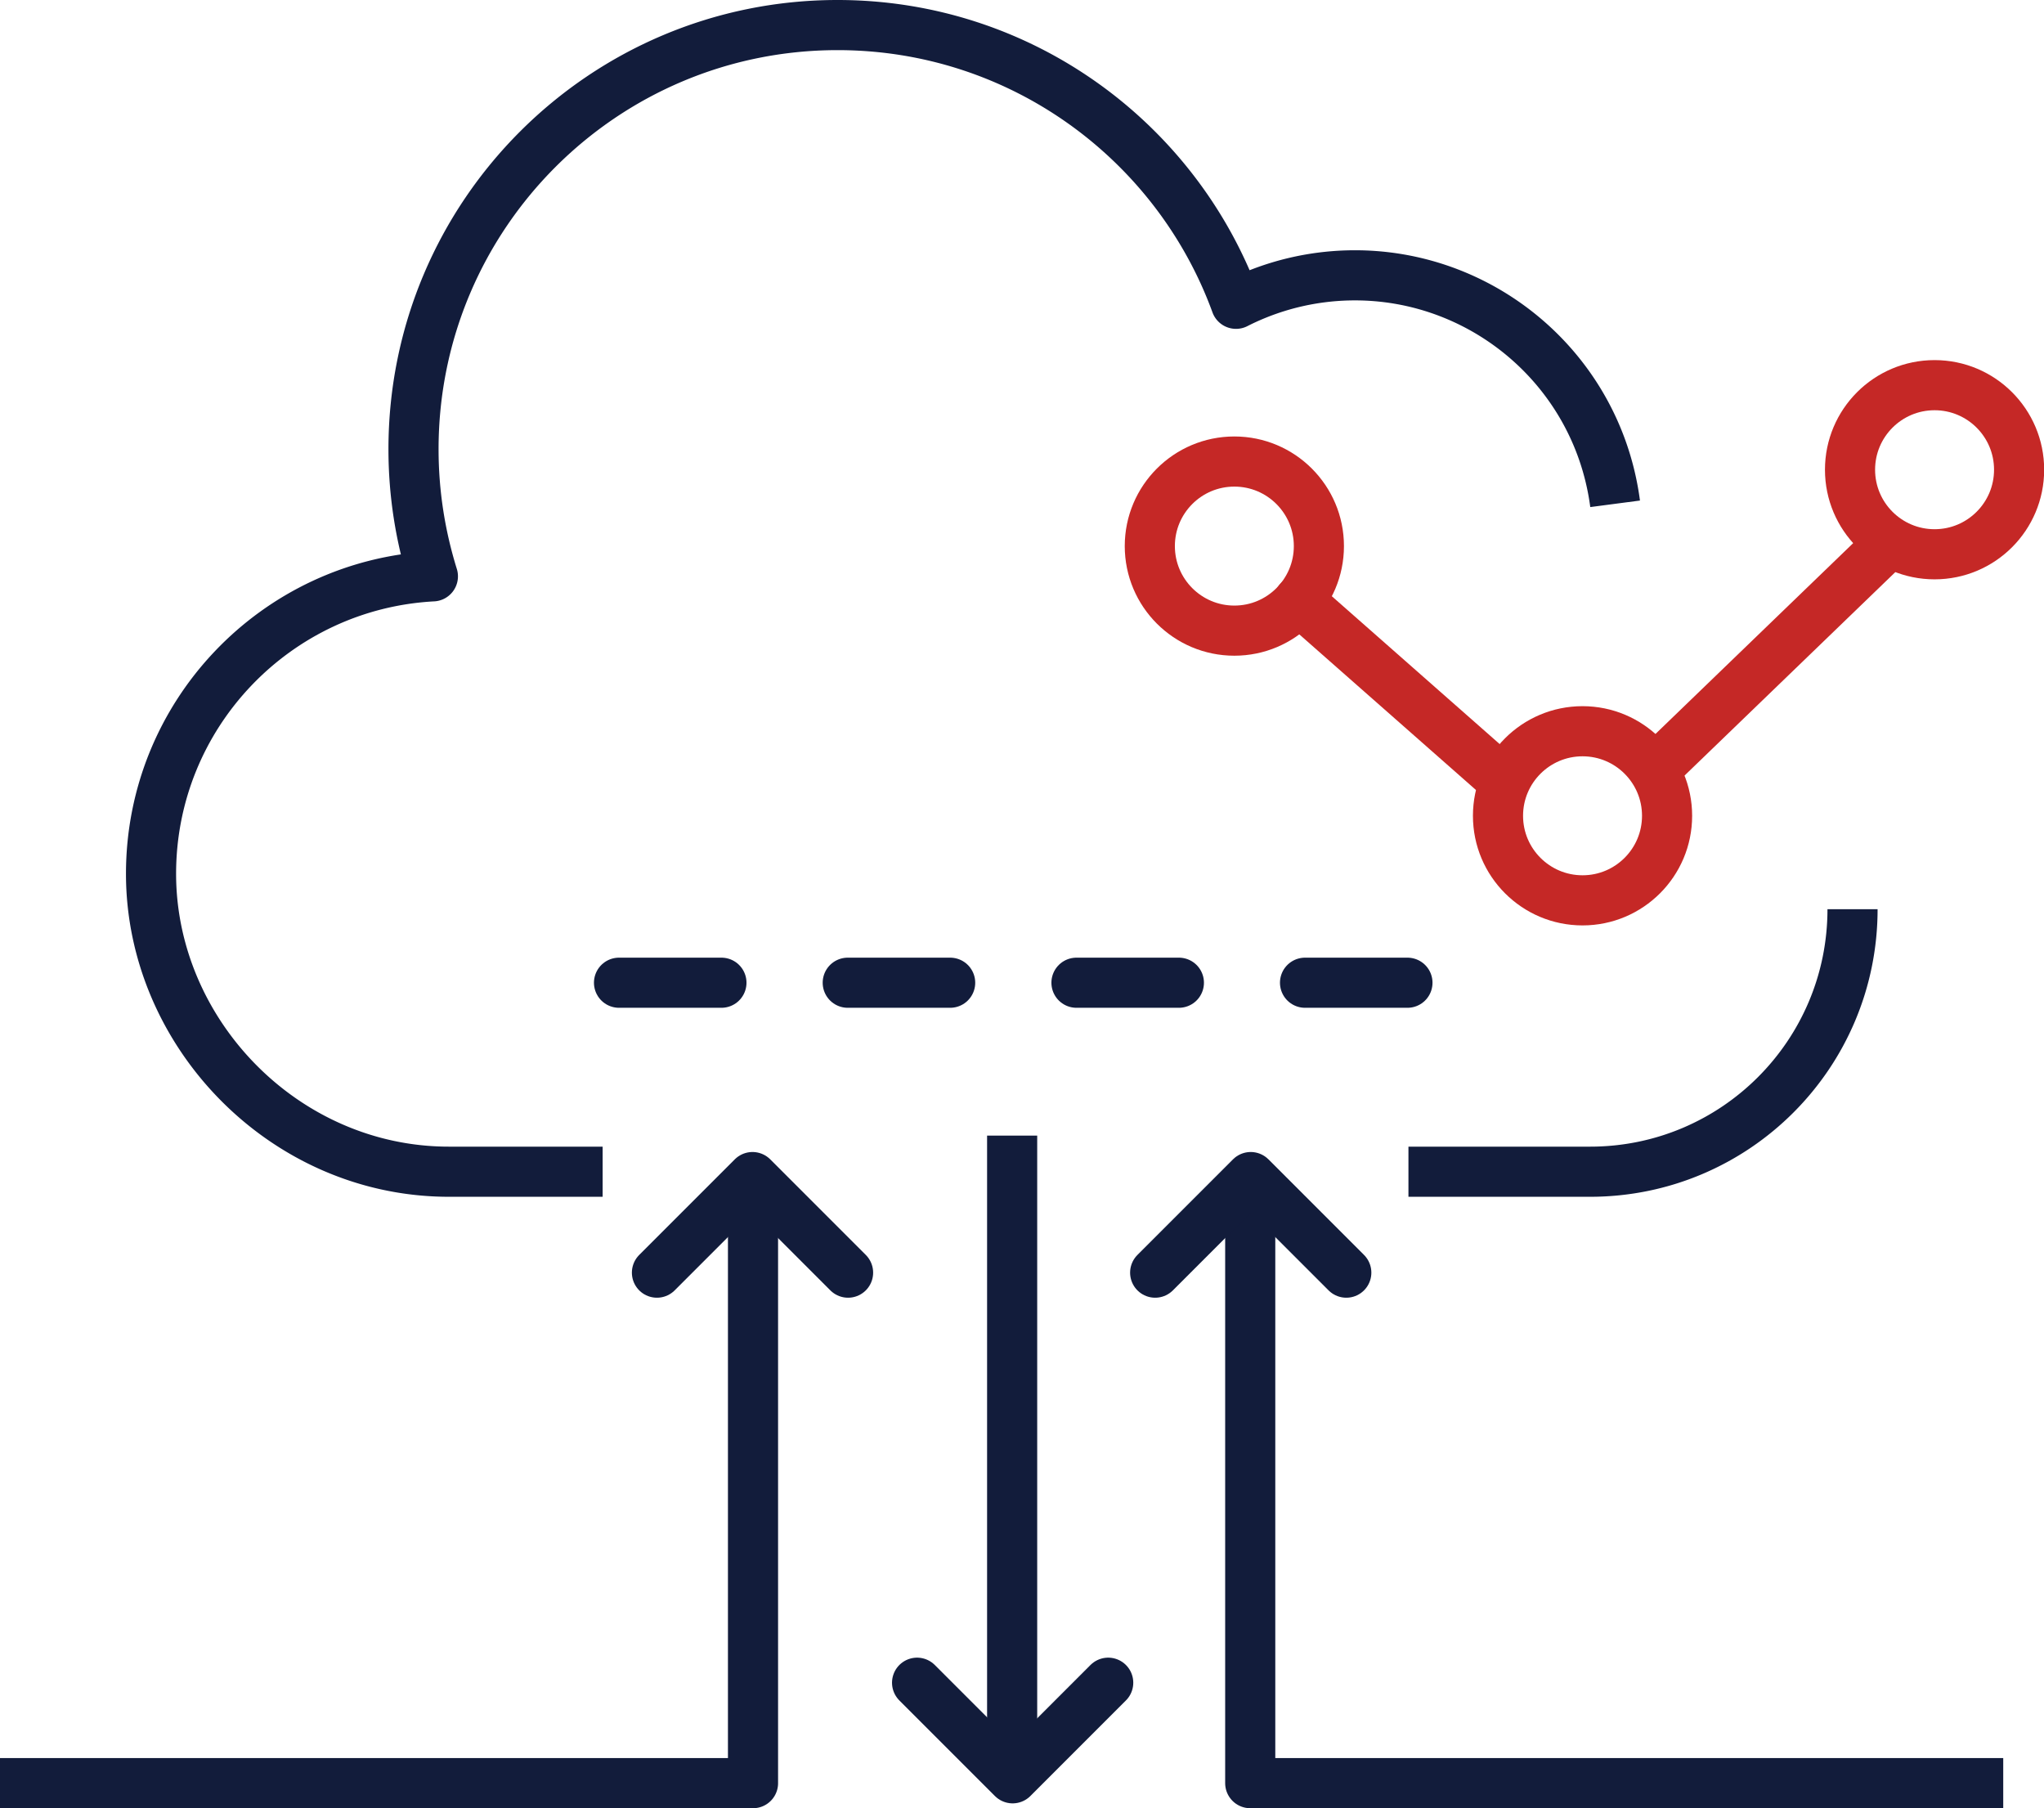
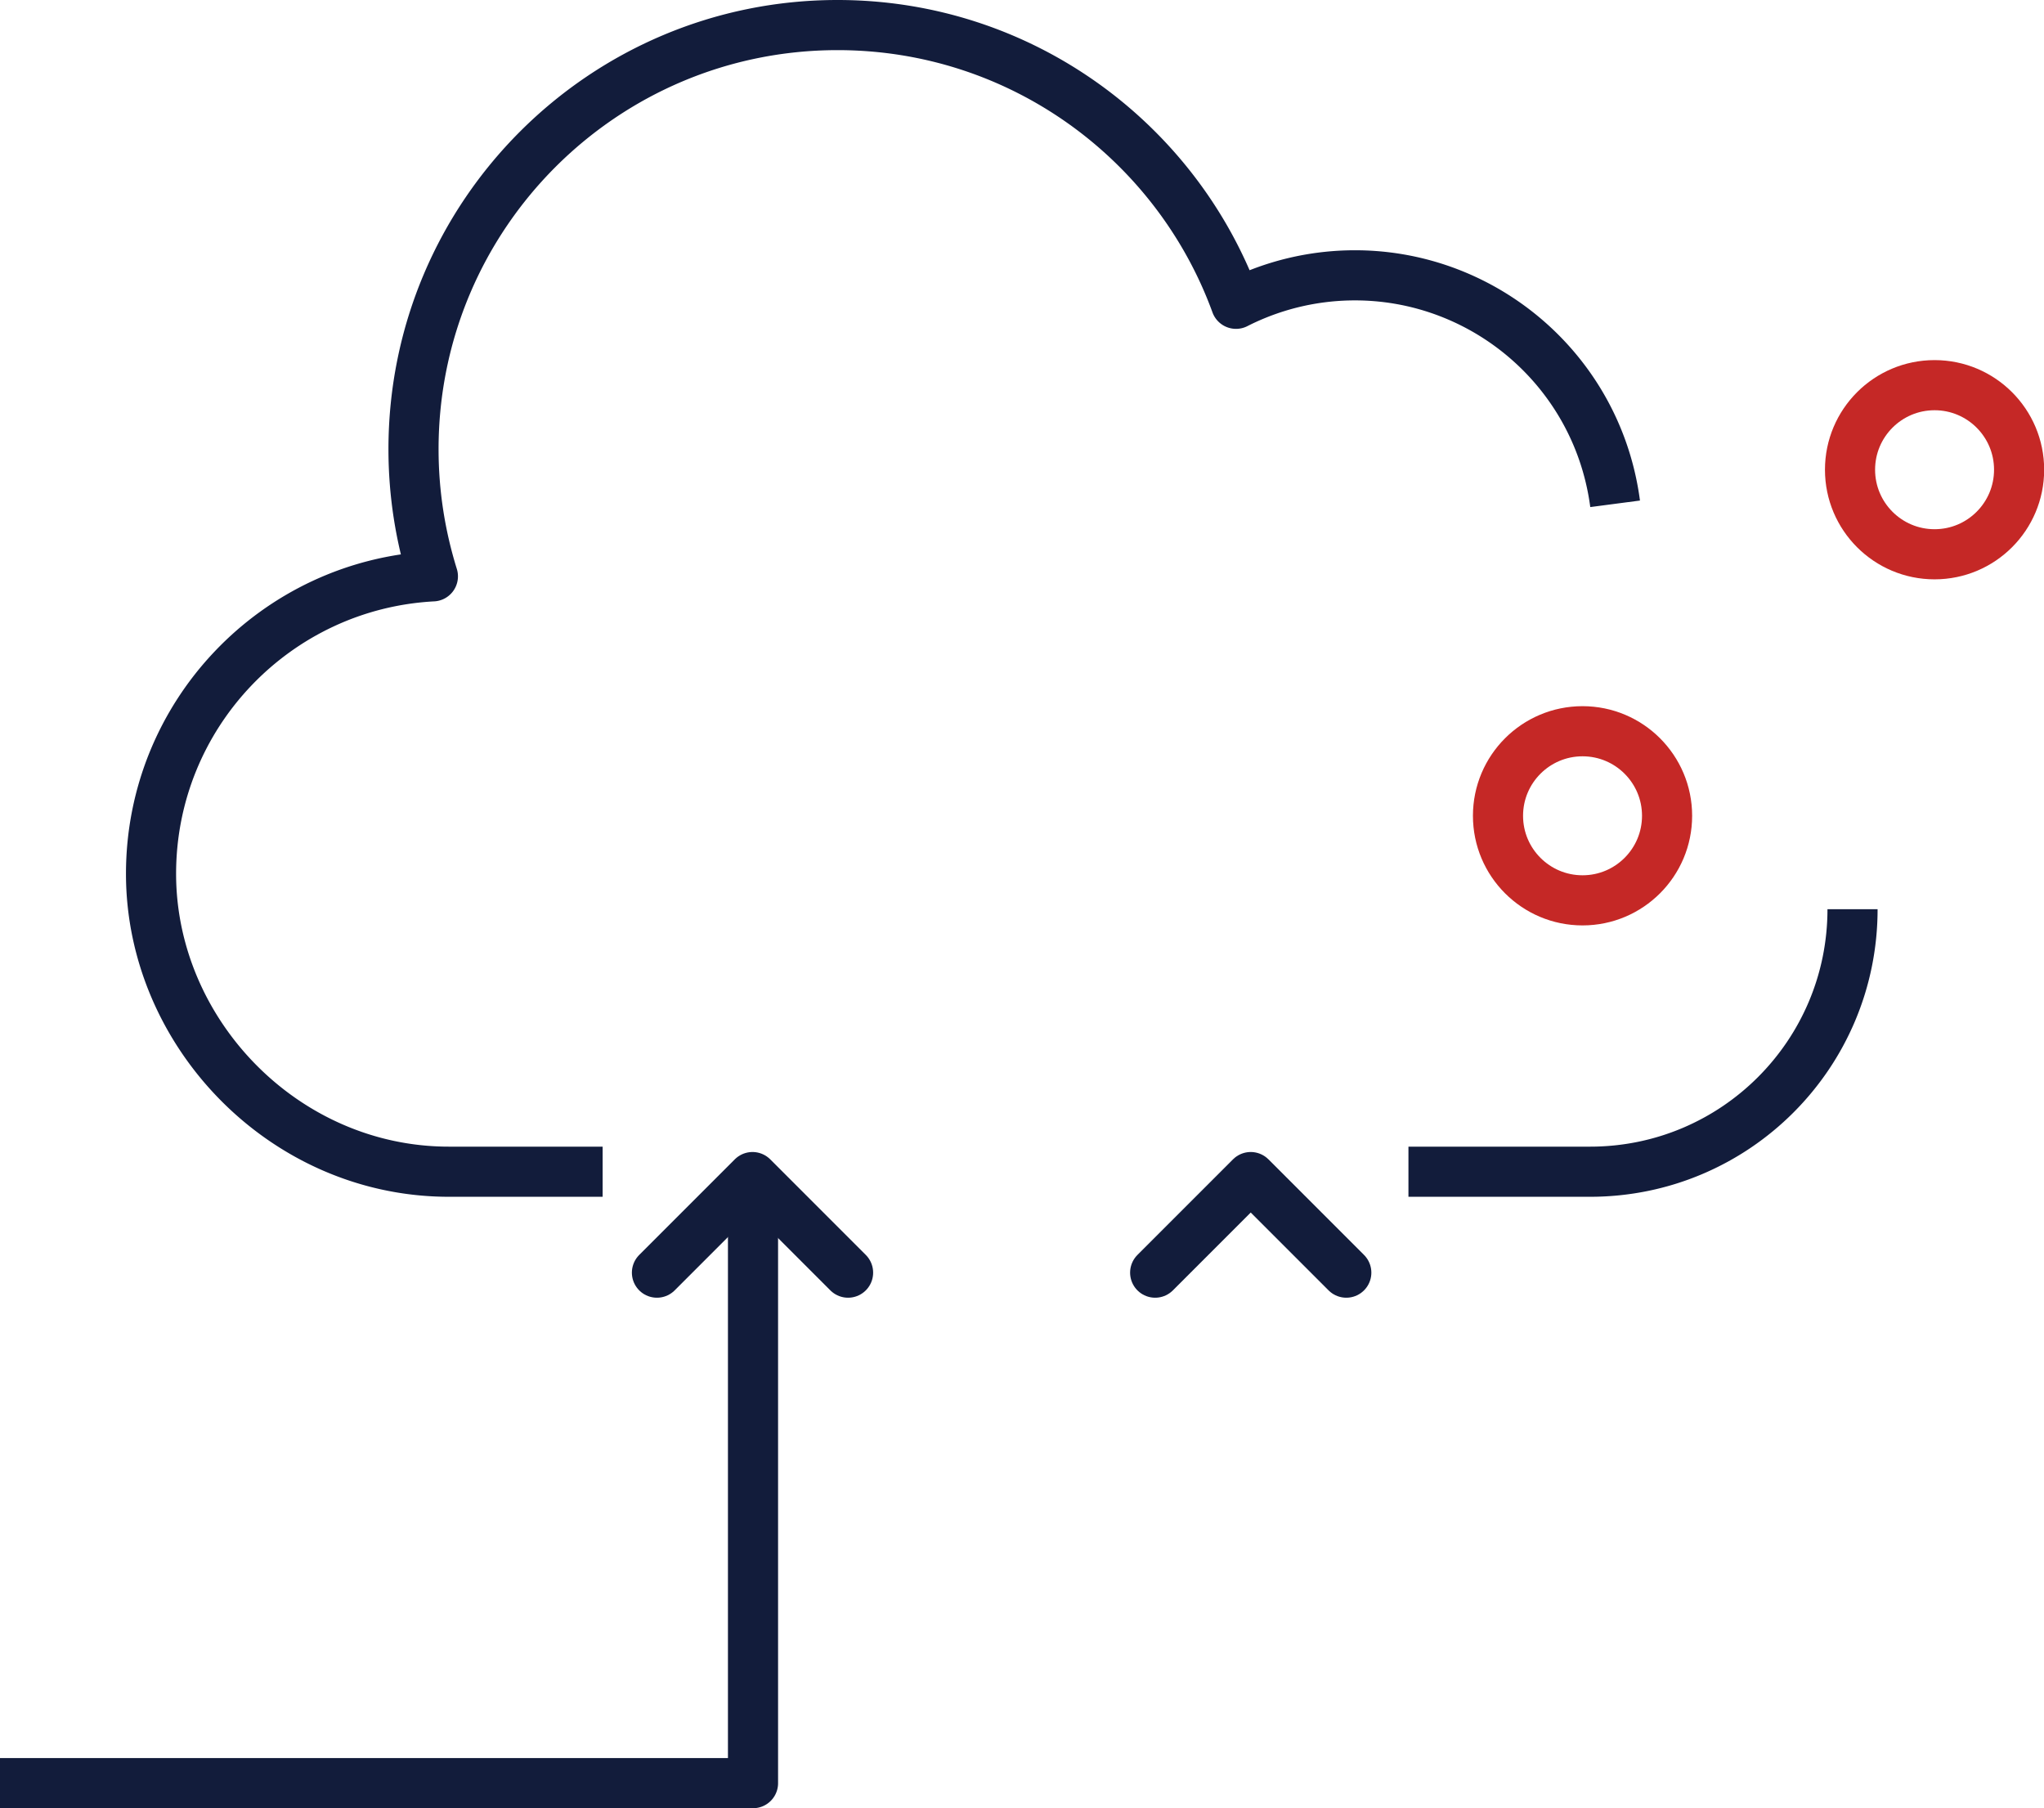
<svg xmlns="http://www.w3.org/2000/svg" id="_レイヤー_2" data-name="レイヤー 2" viewBox="0 0 122.34 108.21">
  <defs>
    <style>.cls-1,.cls-2{stroke:#121c3b}.cls-1,.cls-2,.cls-3{fill:none;stroke-linejoin:round;stroke-width:3px}.cls-2,.cls-3{stroke-linecap:round}.cls-3{stroke:#c52826}</style>
  </defs>
  <g id="_レイヤー_1-2" data-name="レイヤー 1">
    <path class="cls-1" d="M96.67 30.15c-1.13-8.6-9.01-14.66-17.62-13.54a15.7 15.7 0 00-5.07 1.57C70.43 8.45 61.09 1.5 50.13 1.5c-14.01 0-25.38 11.36-25.38 25.38 0 2.65.41 5.2 1.16 7.61-9.4.5-16.87 8.27-16.87 17.8s7.98 17.83 17.83 17.83h9.2m48.23 0h10.87c8.68 0 15.71-7.03 15.71-15.71M45.07 72.24v34.47H0" />
    <path class="cls-2" d="M50.76 76.16l-5.72-5.72-5.72 5.72" />
-     <path class="cls-1" d="M74.83 72.24v34.47h45.07" />
    <path class="cls-2" d="M69.14 76.16l5.72-5.72 5.72 5.72" />
-     <path class="cls-1" d="M60.58 104.62V67.96" />
-     <path class="cls-2" d="M54.89 100.7l5.72 5.72 5.72-5.72M37.05 58.81h6.13m7.56 0h6.13m7.56 0h6.13m7.55 0h6.13" />
-     <circle class="cls-3" cx="73.88" cy="32.68" r="5.06" />
    <circle class="cls-3" cx="94.72" cy="48.82" r="5.06" />
    <circle class="cls-3" cx="115.79" cy="28.11" r="5.06" />
-     <path class="cls-3" d="M77.74 35.94L89.9 46.65m23.12-14.09L99.29 45.81" />
  </g>
</svg>